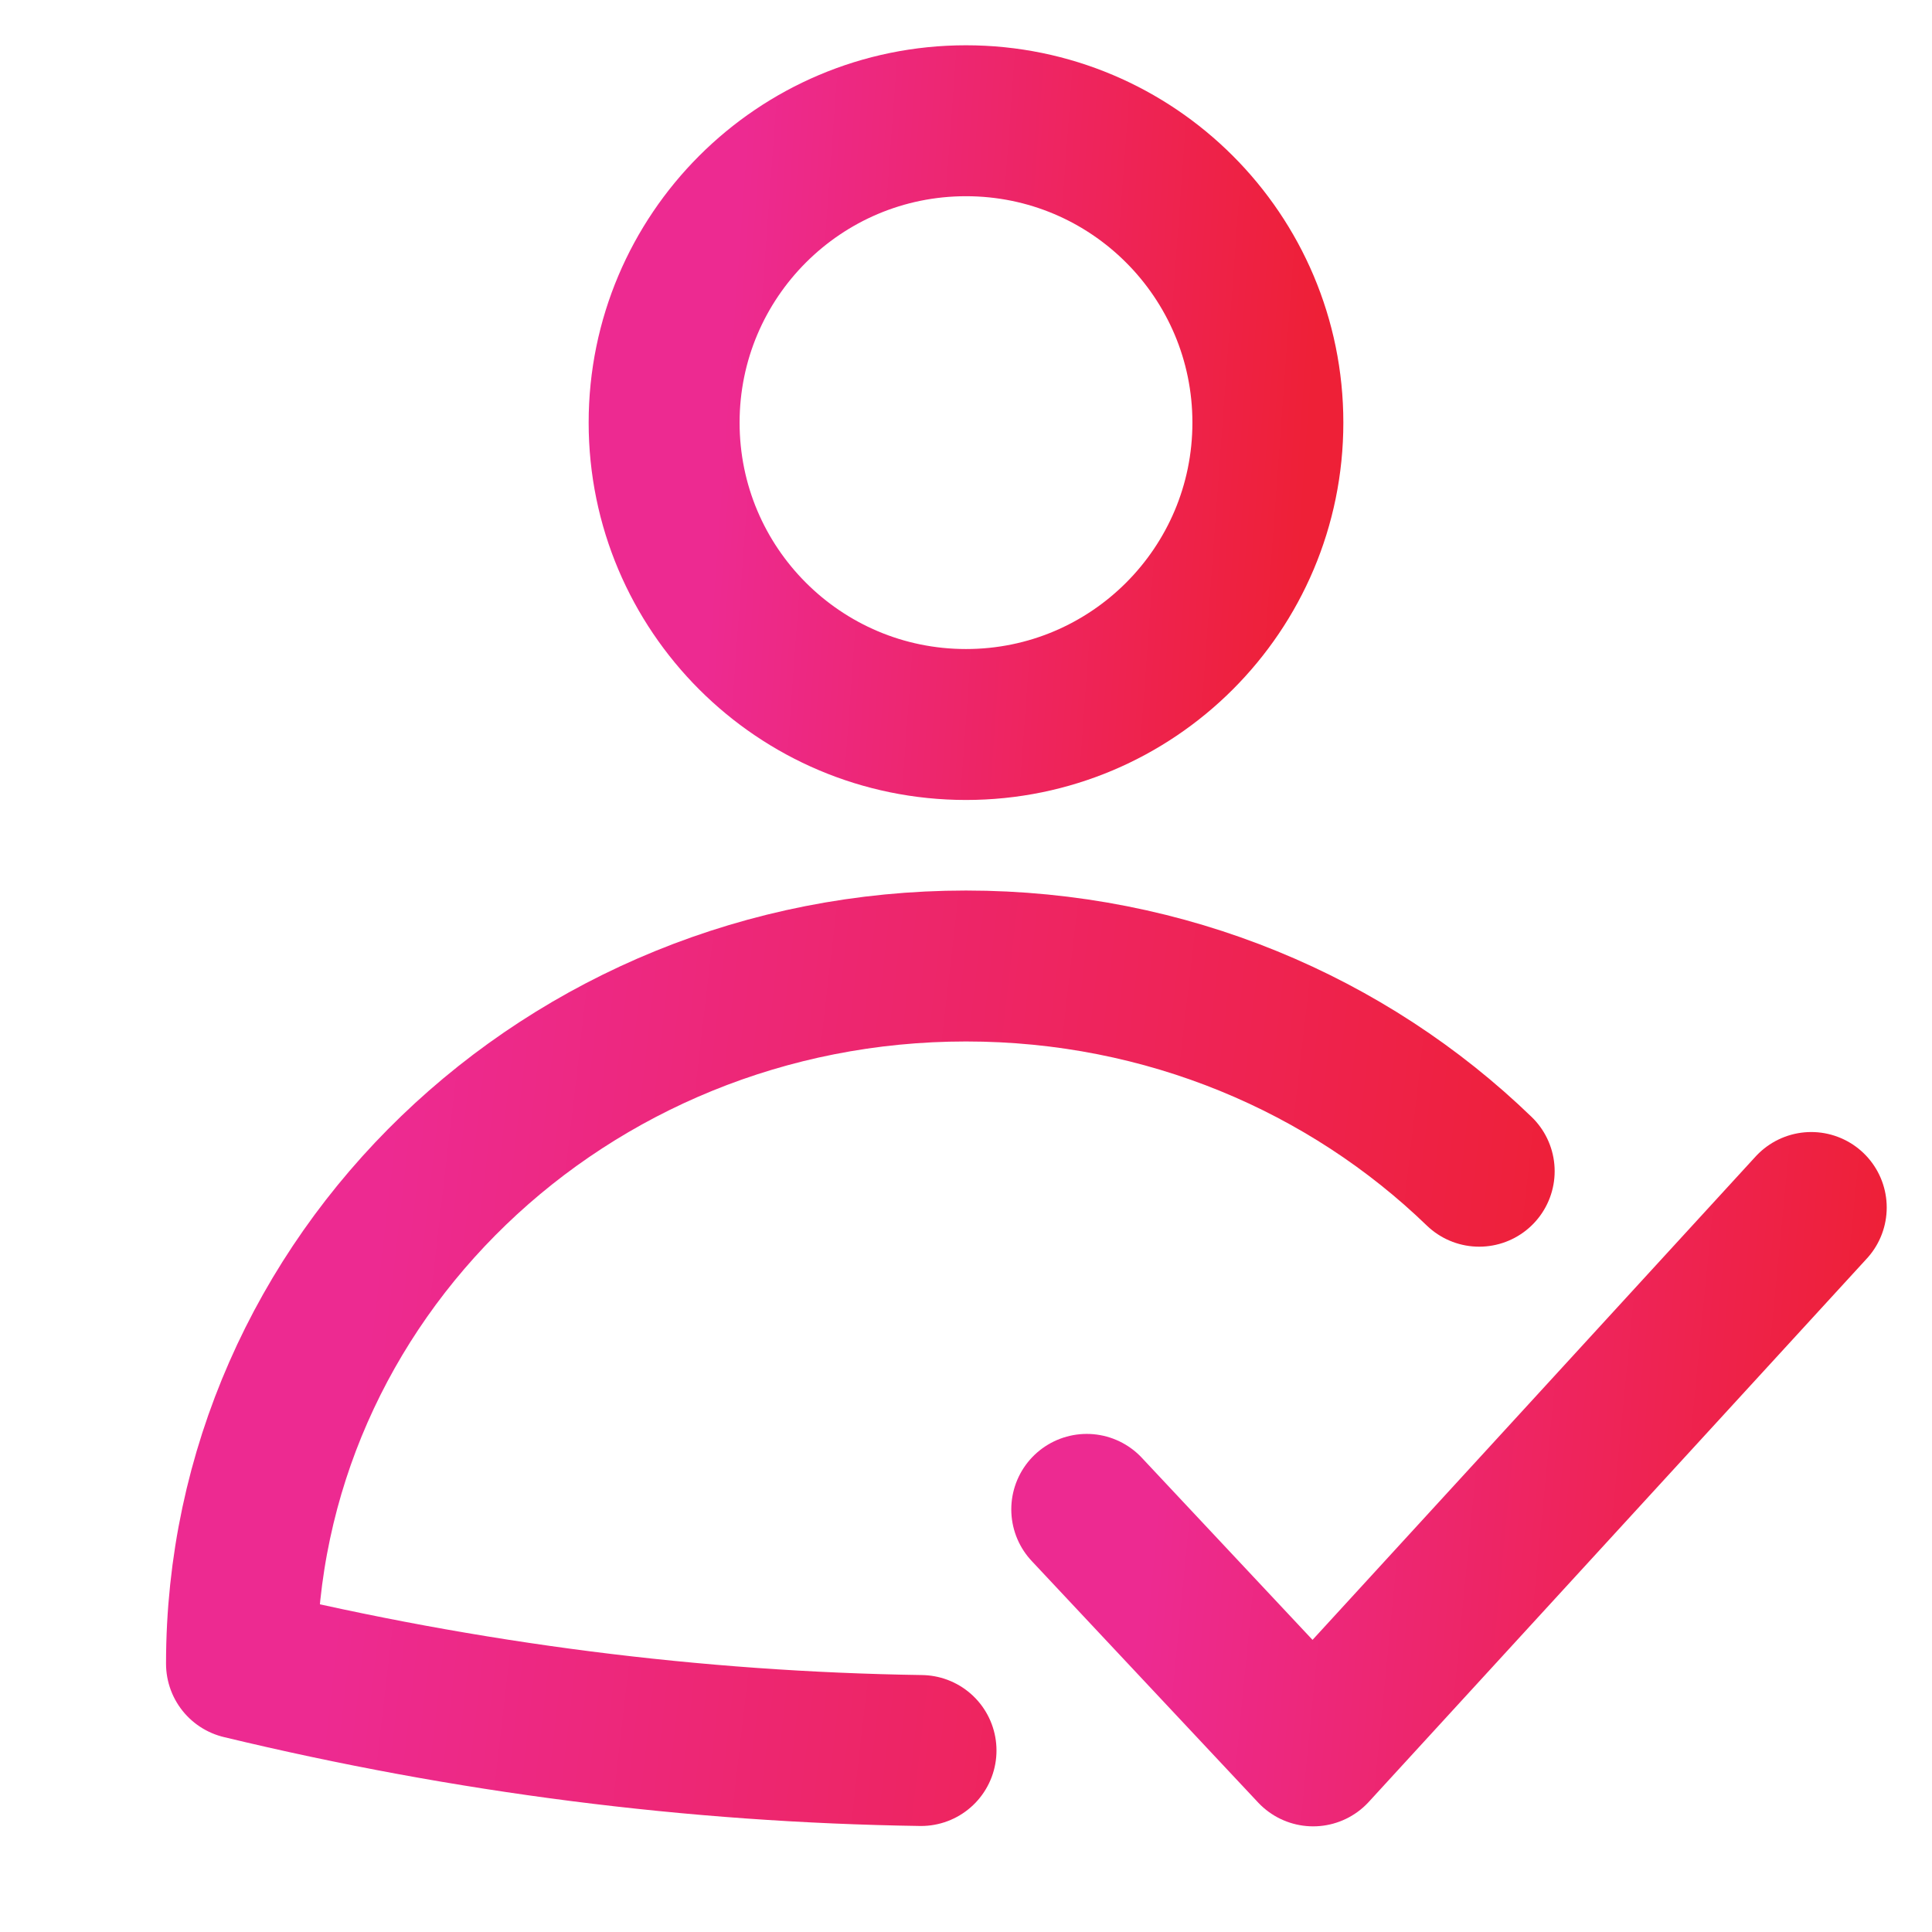
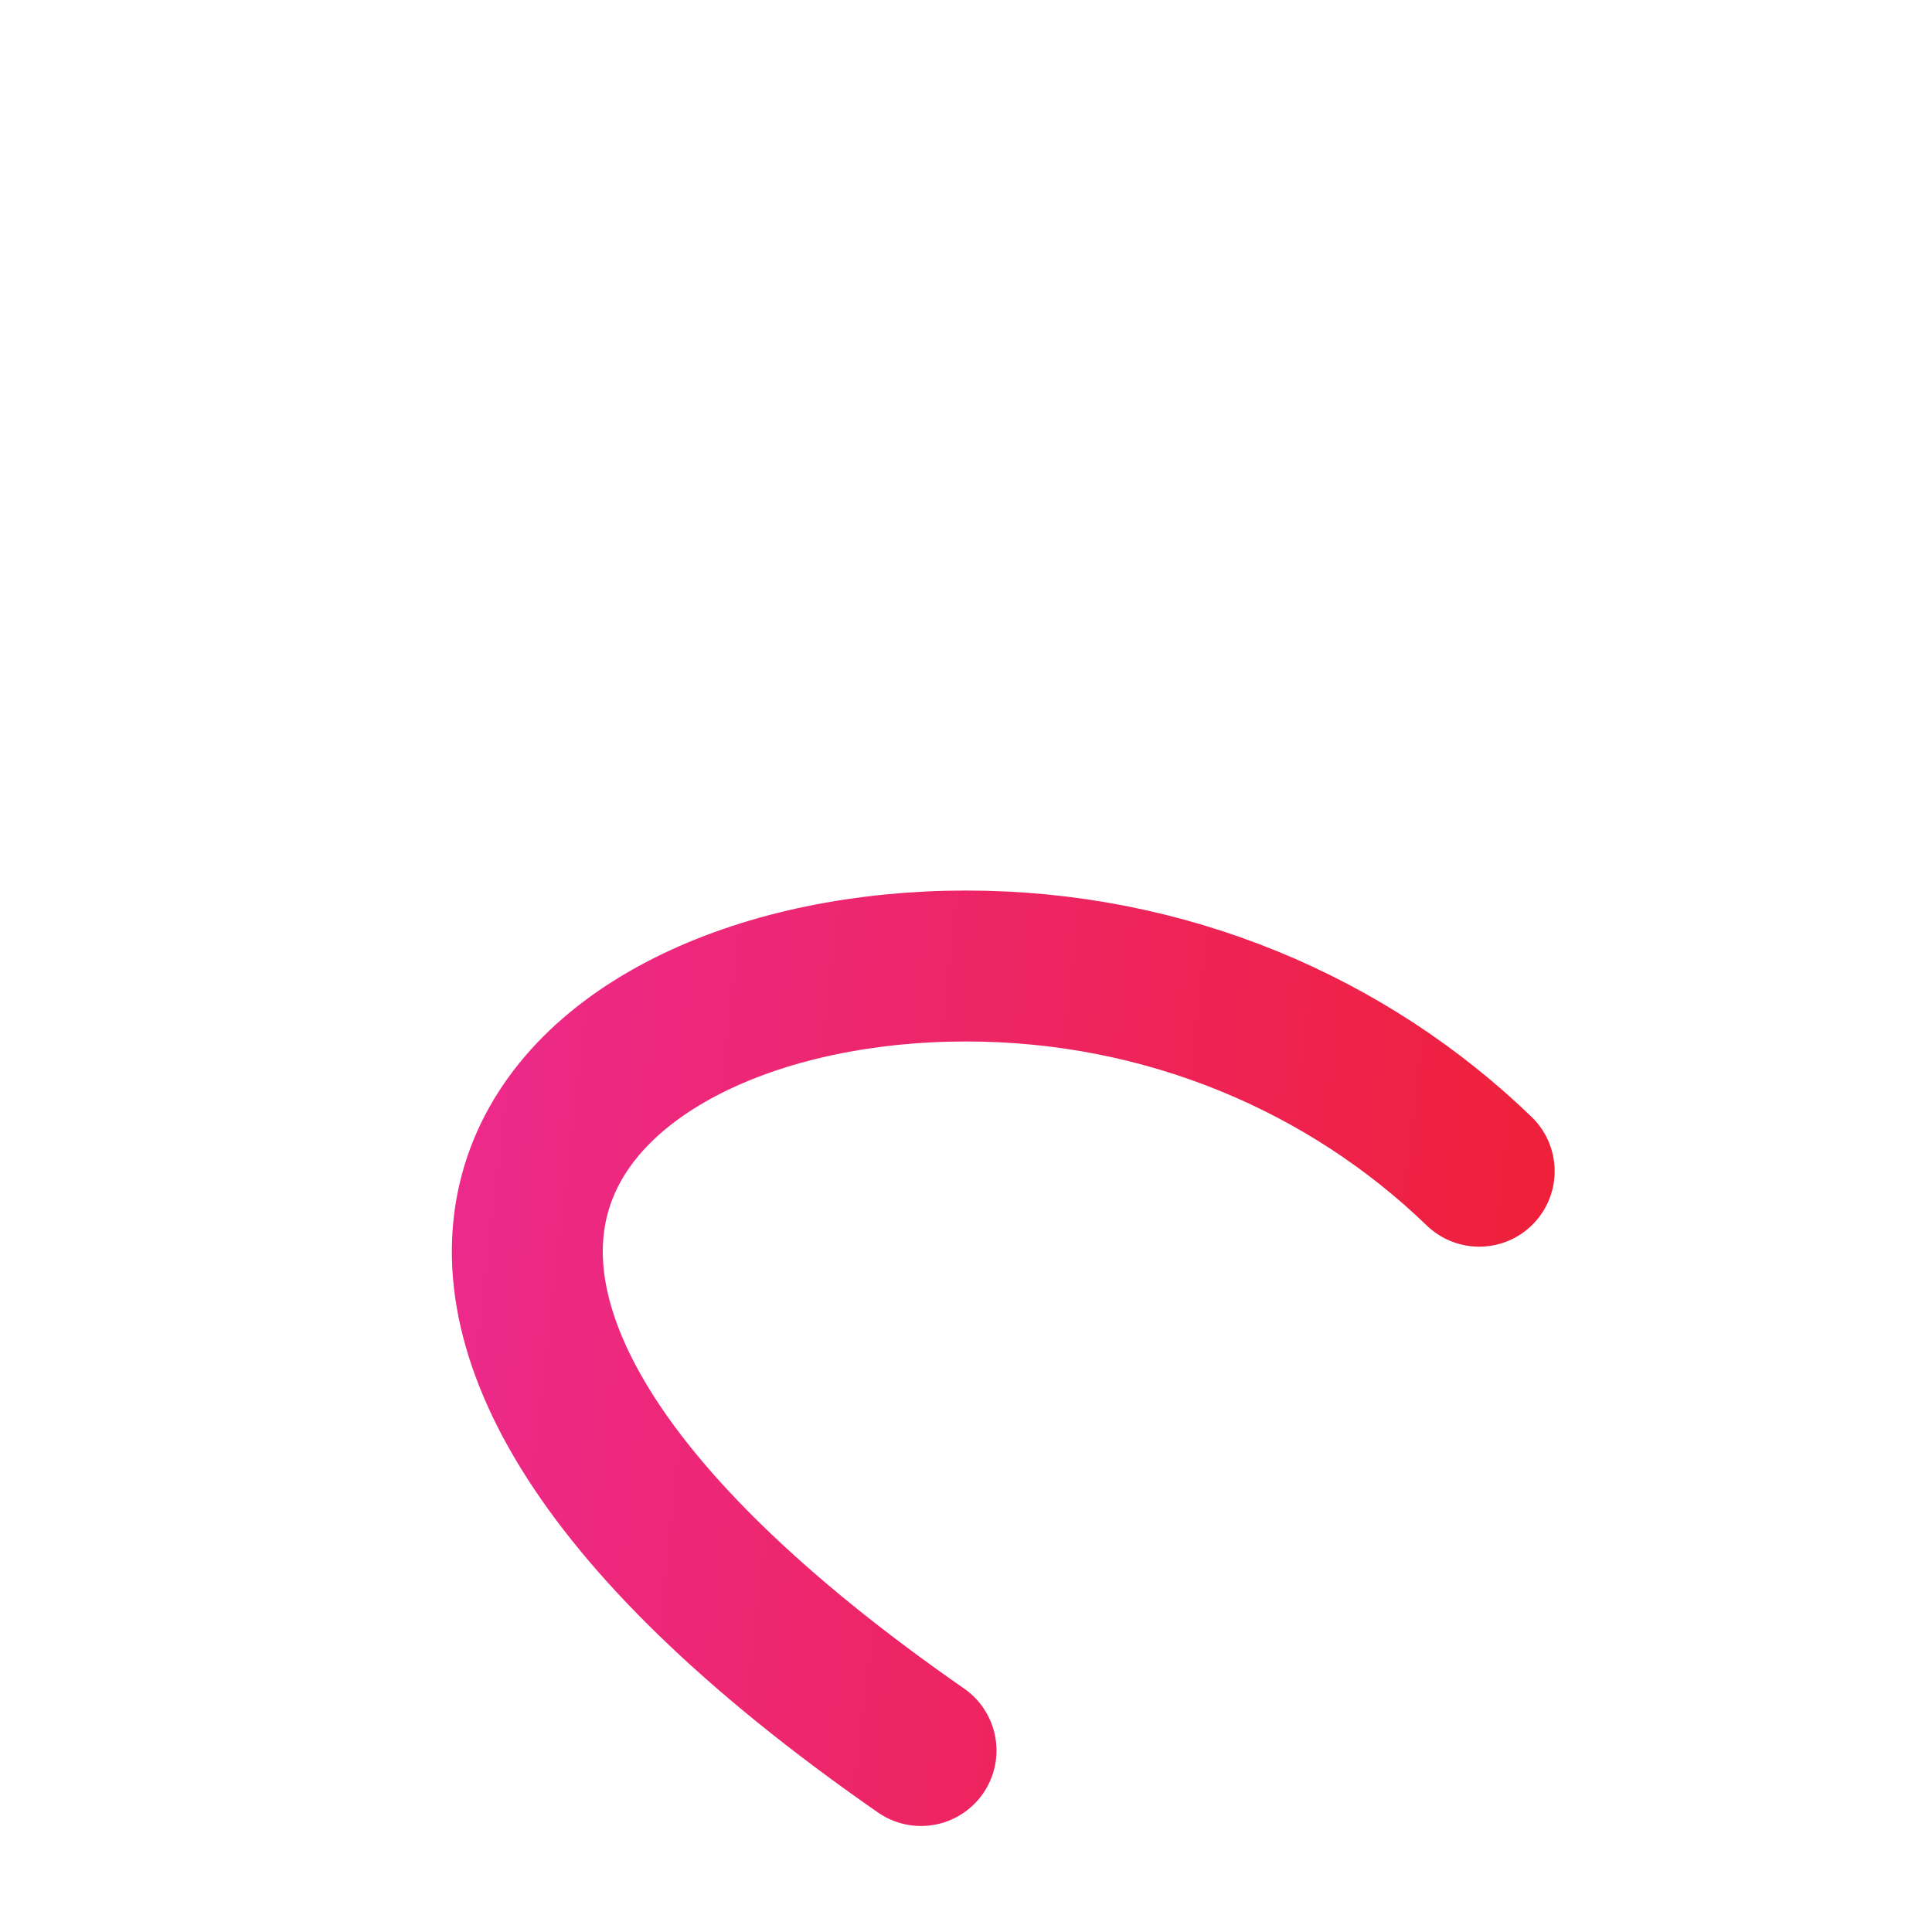
<svg xmlns="http://www.w3.org/2000/svg" width="32" height="32" viewBox="0 0 32 32" fill="none">
-   <path d="M16 12C18.761 12 21 9.761 21 7C21 4.239 18.761 2 16 2C13.239 2 11 4.239 11 7C11 9.761 13.239 12 16 12Z" stroke="url(#paint0_linear_3111_40280)" stroke-width="2.5" stroke-linecap="round" stroke-linejoin="round" />
-   <path d="M15.255 28.994C11.503 28.938 7.751 28.459 4 27.556C4 21.174 9.373 16 16 16C19.321 16 22.327 17.299 24.5 19.399" stroke="url(#paint1_linear_3111_40280)" stroke-width="2.5" stroke-linecap="round" stroke-linejoin="round" />
-   <path d="M18 25L21.75 29L30 20" stroke="url(#paint2_linear_3111_40280)" stroke-width="2.5" stroke-linecap="round" stroke-linejoin="round" />
+   <path d="M15.255 28.994C4 21.174 9.373 16 16 16C19.321 16 22.327 17.299 24.5 19.399" stroke="url(#paint1_linear_3111_40280)" stroke-width="2.5" stroke-linecap="round" stroke-linejoin="round" />
  <defs>
    <linearGradient id="paint0_linear_3111_40280" x1="12.301" y1="2.671" x2="21.974" y2="3.379" gradientUnits="userSpaceOnUse">
      <stop stop-color="#ED2A91" />
      <stop offset="1" stop-color="#EE2037" />
    </linearGradient>
    <linearGradient id="paint1_linear_3111_40280" x1="6.667" y1="16.872" x2="26.341" y2="19.143" gradientUnits="userSpaceOnUse">
      <stop stop-color="#ED2A91" />
      <stop offset="1" stop-color="#EE2037" />
    </linearGradient>
    <linearGradient id="paint2_linear_3111_40280" x1="19.561" y1="20.604" x2="31.121" y2="21.732" gradientUnits="userSpaceOnUse">
      <stop stop-color="#ED2A91" />
      <stop offset="1" stop-color="#EE2037" />
    </linearGradient>
  </defs>
</svg>